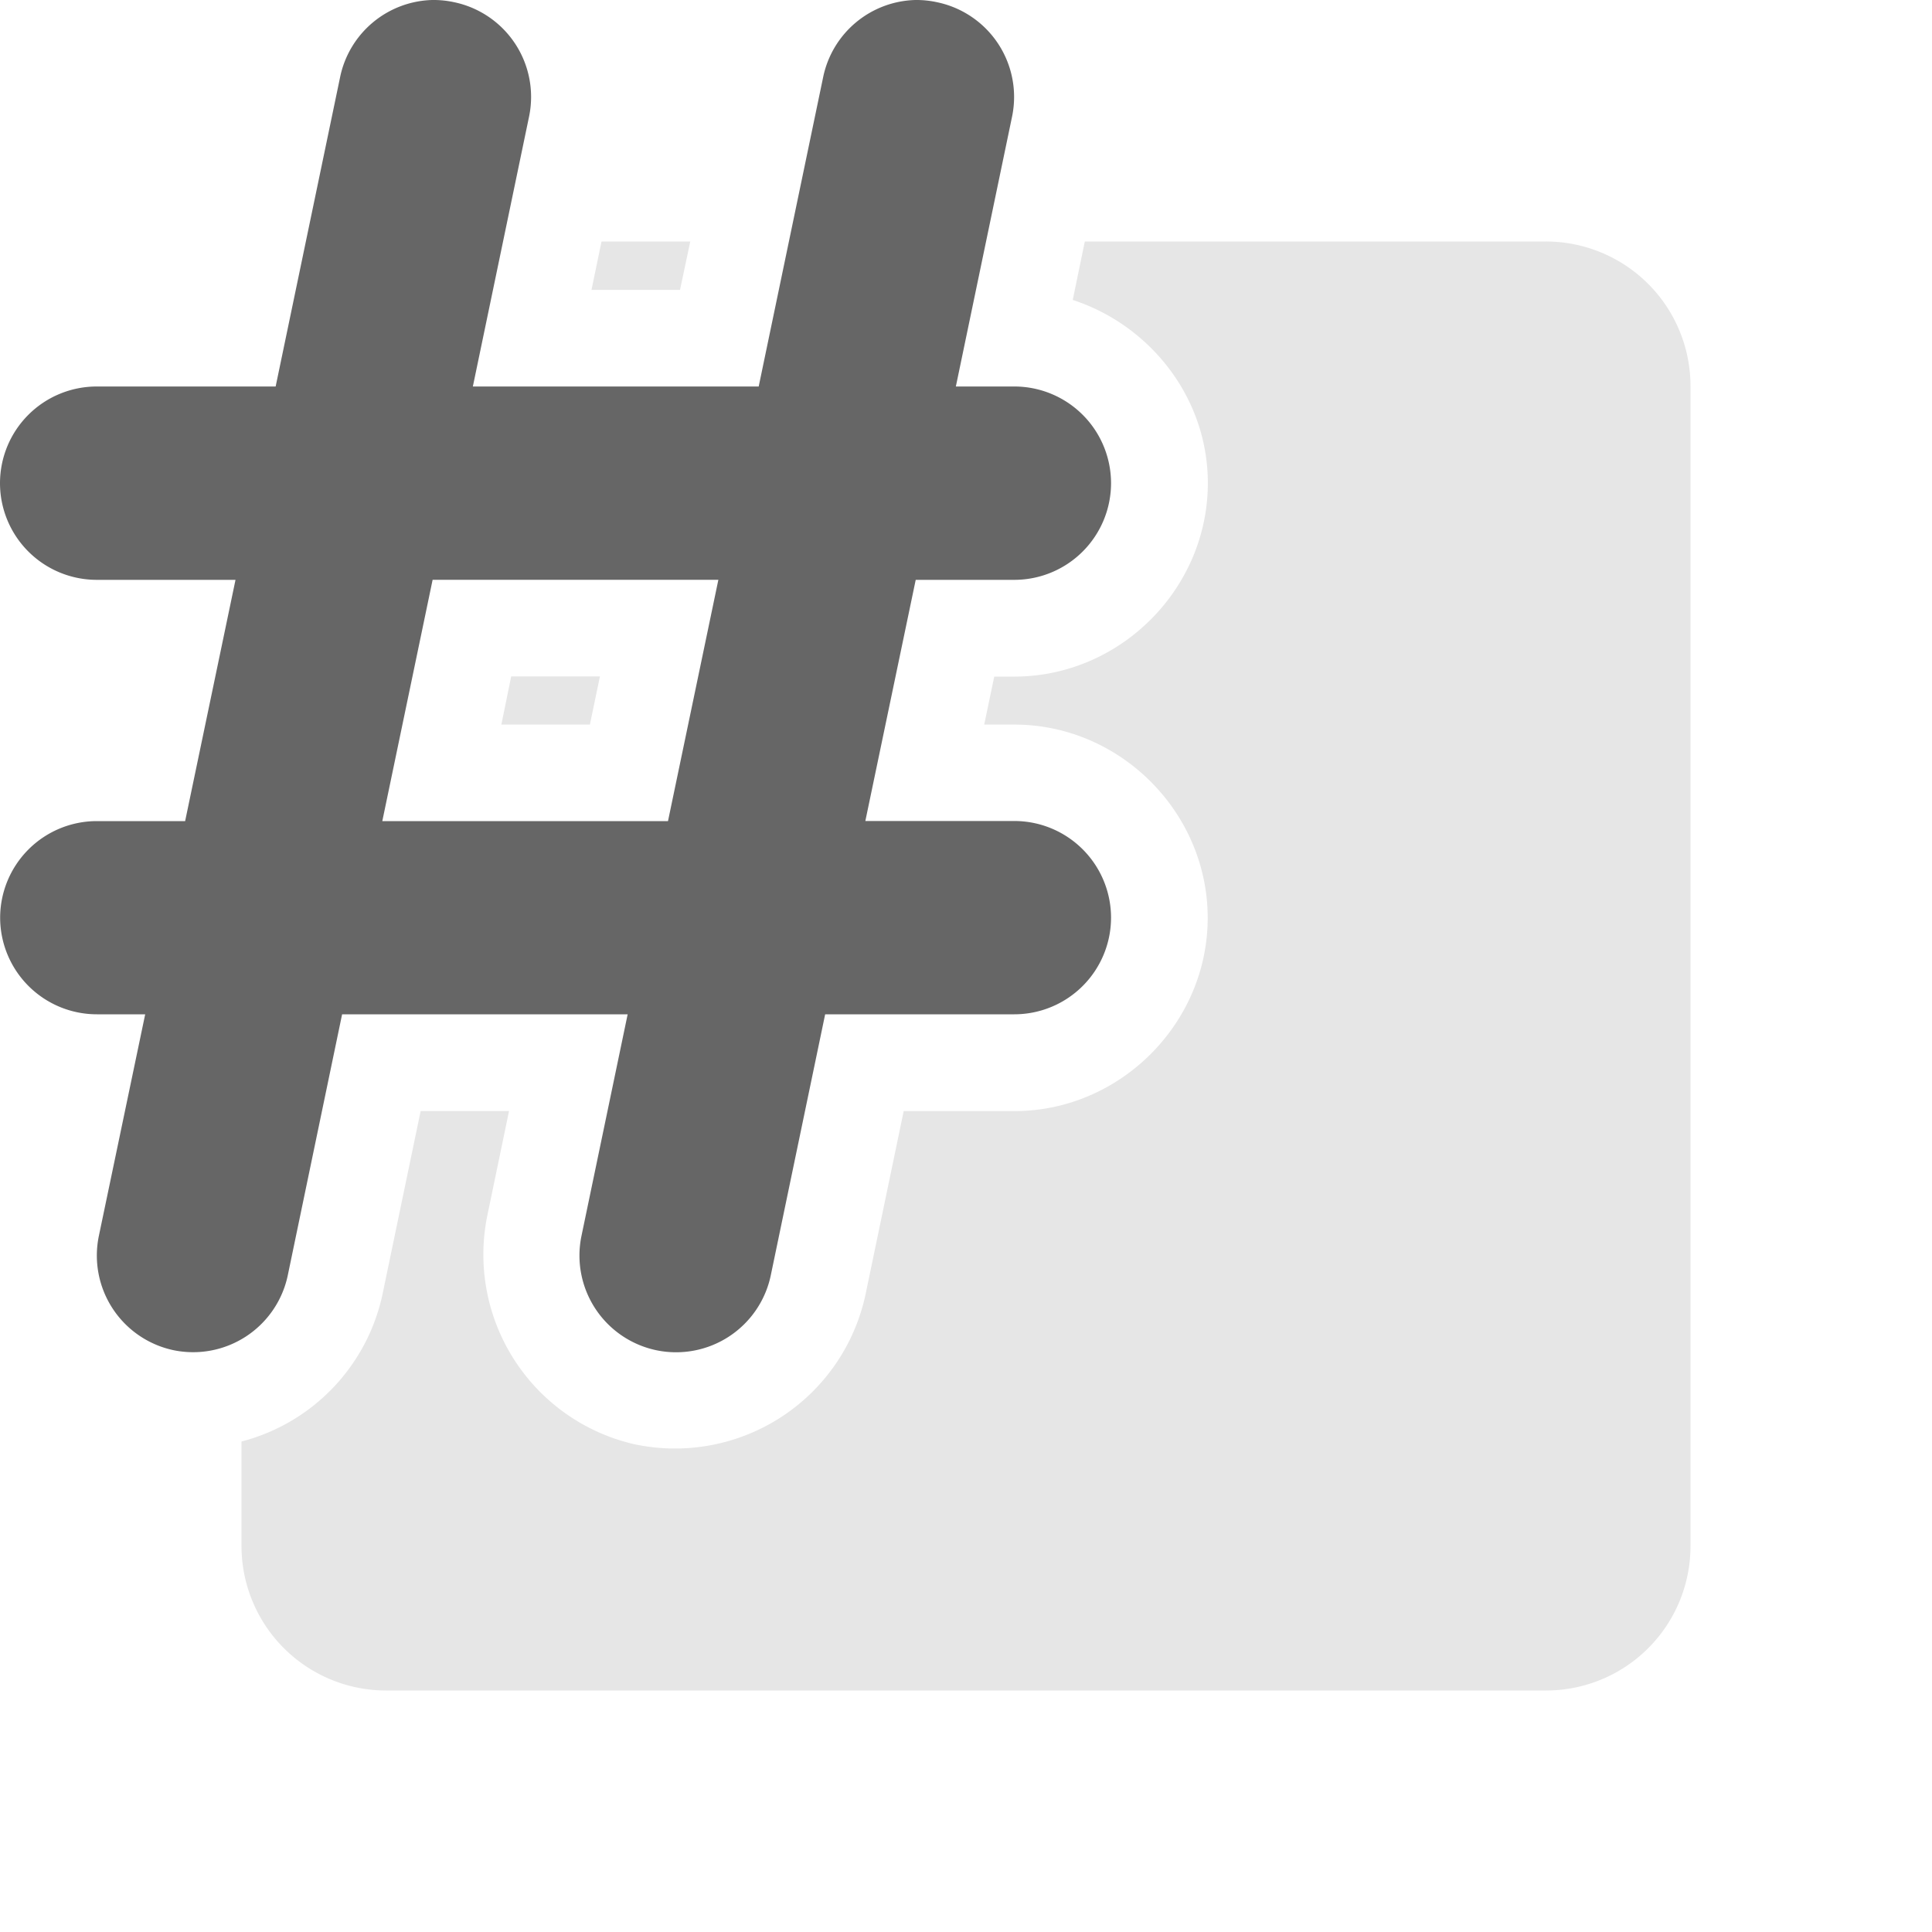
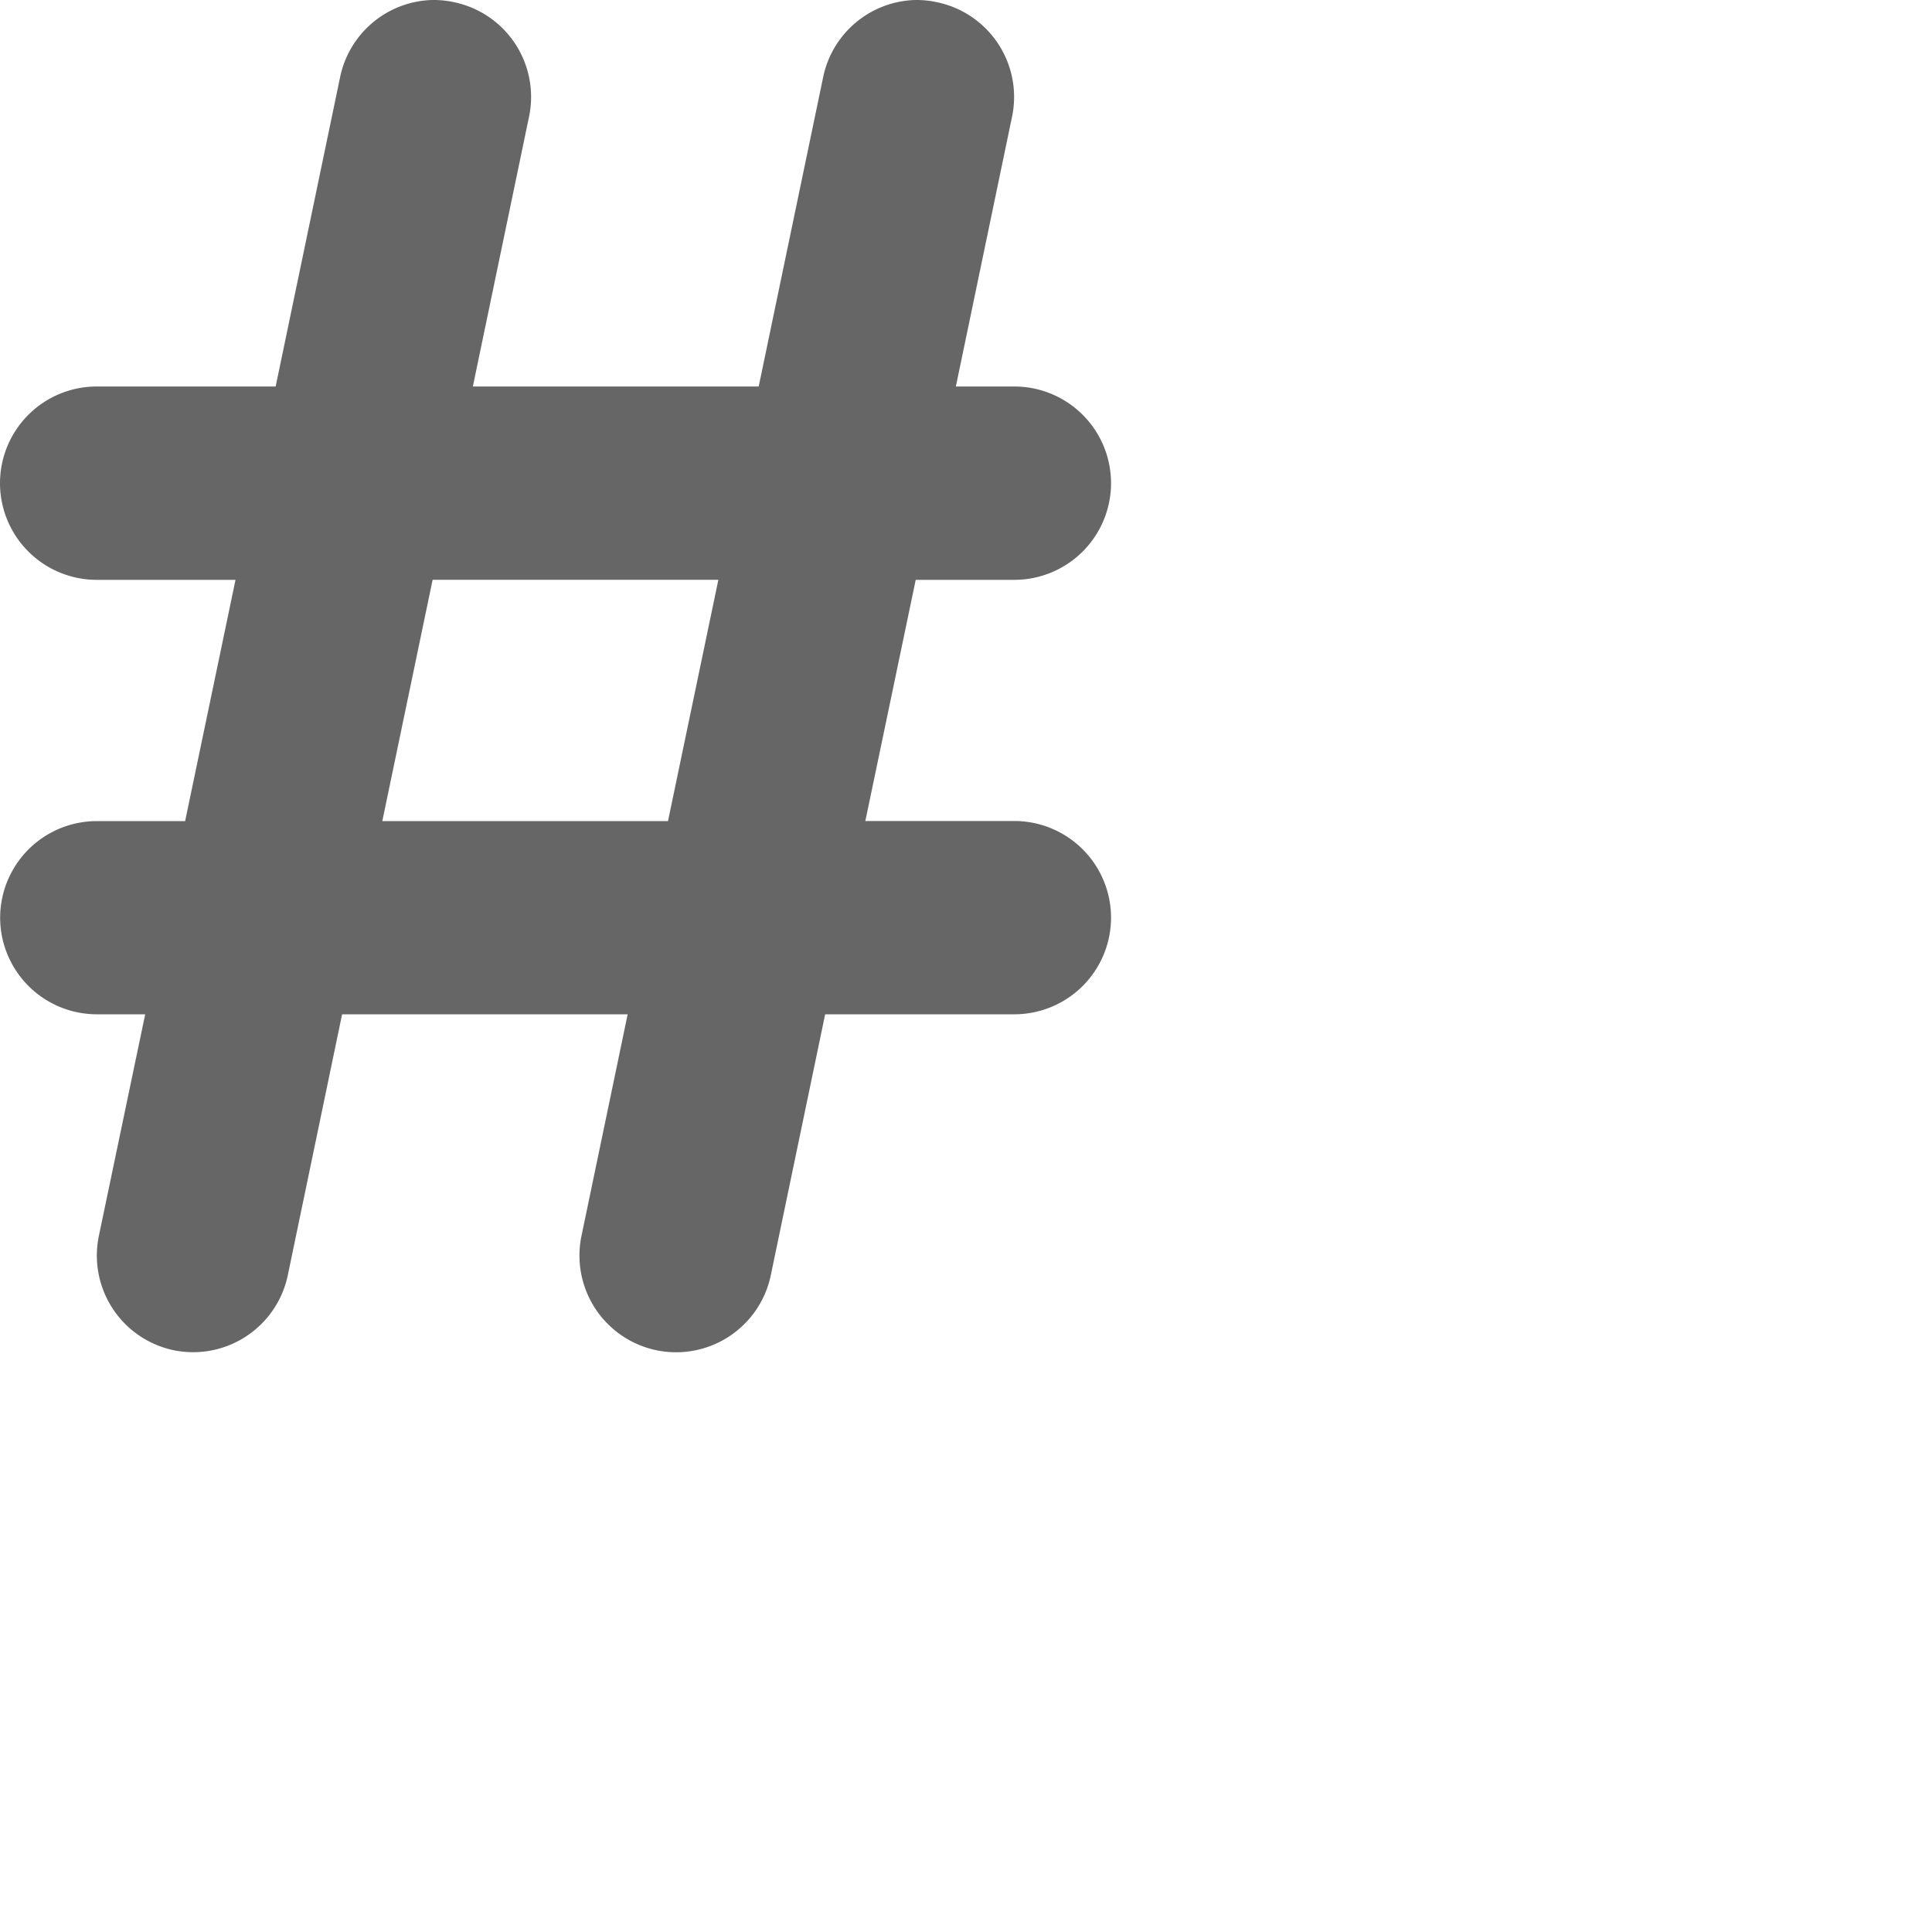
<svg xmlns="http://www.w3.org/2000/svg" width="40" height="40" viewBox="0 0 40 40">
-   <path d="M12.454 5l-.208 1.002h1.833l.212-1.001zM22.46 5l-.25 1.21c1.603.522 2.797 2.026 2.797 3.791 0 2.189-1.814 4.007-4.006 4.007h-.416l-.208.994h.628c2.184 0 3.999 1.814 3.999 4.002 0 2.185-1.815 4-4 4H18.71l-.793 3.81a4.033 4.033 0 0 1-4.725 3.099 2.003 2.003 0 0 1-.007 0 4.03 4.03 0 0 1-3.1-4.725l.454-2.185h-1.83l-.793 3.81A4.018 4.018 0 0 1 5 29.845v2.154A2.994 2.994 0 0 0 8 35h24.002A2.99 2.99 0 0 0 35 32.003V8.002A2.994 2.994 0 0 0 32.003 5zm-11.876 9.004l-.204.998h1.833l.208-.998z" class="background" fill="#e6e6e6" />
  <path d="M8.947 0a2.003 2.003 0 0 0-1.905 1.595L5.707 8.002H2.003A2.003 2.003 0 0 0 0 10.005a2.003 2.003 0 0 0 2.003 2h2.873L3.833 17h-1.83a2.003 2.003 0 0 0-2 2.003A2.003 2.003 0 0 0 2.008 21h.998l-.96 4.592a2.003 2.003 0 0 0 1.55 2.363 2.003 2.003 0 0 0 2.362-1.55L7.083 21h5.912l-.957 4.592a2.003 2.003 0 0 0 1.55 2.363 2.003 2.003 0 0 0 2.37-1.55L17.084 21H21a2.003 2.003 0 0 0 2.003-2A2.003 2.003 0 0 0 21 16.998h-3.084l1.043-4.993H21a2.003 2.003 0 0 0 2.003-2.003 2.003 2.003 0 0 0-2.003-2h-1.21l1.165-5.593a2.003 2.003 0 0 0-1.55-2.362A2.003 2.003 0 0 0 18.951 0a2.003 2.003 0 0 0-1.908 1.595l-1.335 6.407H9.79l1.165-5.594A2.003 2.003 0 0 0 9.404.046 2.003 2.003 0 0 0 8.95 0zm.01 12.004h5.916l-1.043 4.997H7.915z" class="foreground" fill="#666" />
</svg>